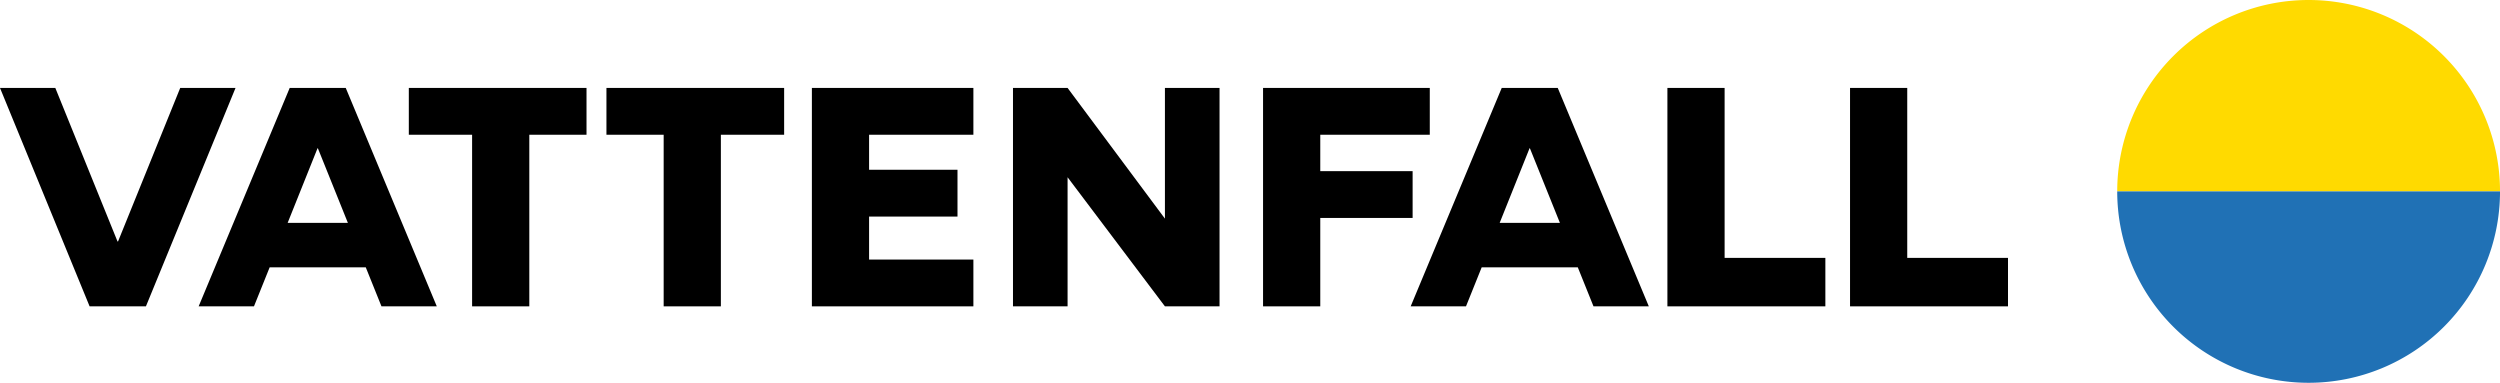
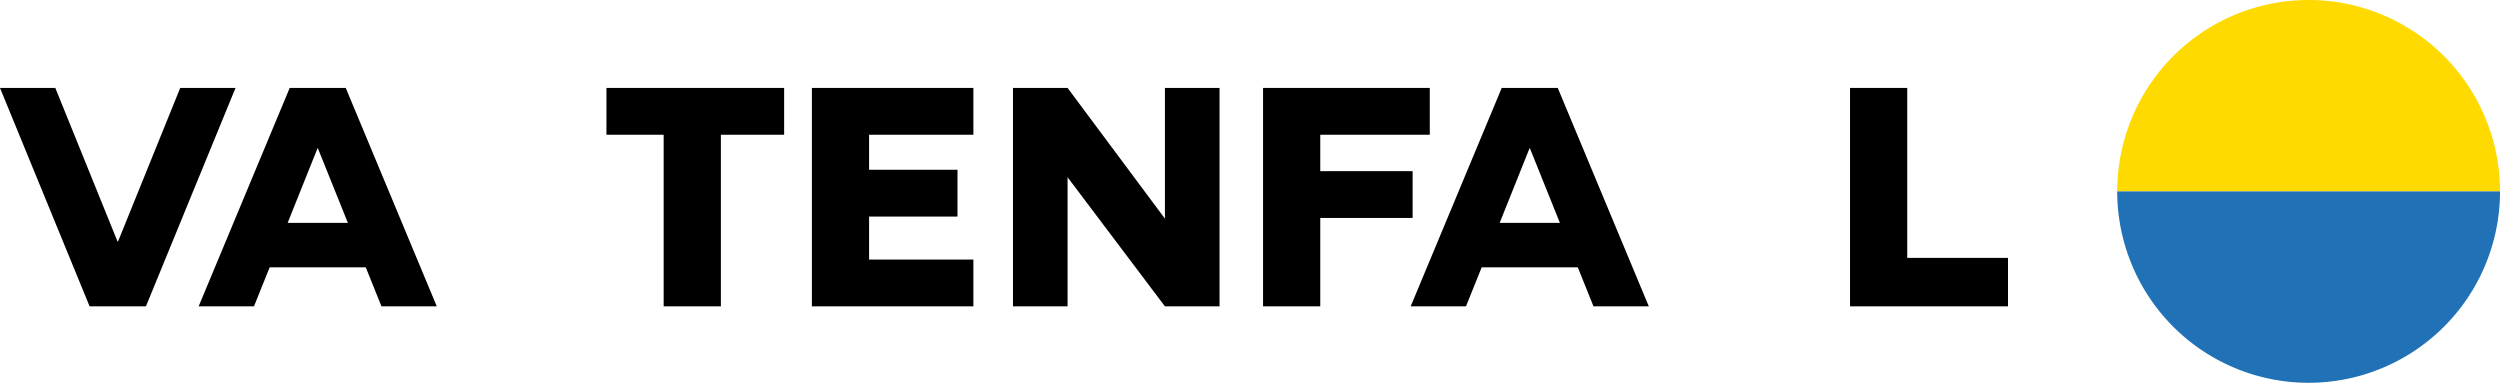
<svg xmlns="http://www.w3.org/2000/svg" xmlns:ns1="http://sodipodi.sourceforge.net/DTD/sodipodi-0.dtd" xmlns:ns2="http://www.inkscape.org/namespaces/inkscape" id="Layer_1" data-name="Layer 1" viewBox="0 0 141.732 21.702" version="1.1" ns1:docname="VF_logo_linear_black_RGB_v2.svg" ns2:version="0.92.3 (2405546, 2018-03-11)" width="141.732" height="21.702">
  <ns1:namedview pagecolor="#ffffff" bordercolor="#666666" borderopacity="1" objecttolerance="10" gridtolerance="10" guidetolerance="10" ns2:pageopacity="0" ns2:pageshadow="2" ns2:window-width="1378" ns2:window-height="706" id="namedview3779" showgrid="false" ns2:zoom="5.0858807" ns2:cx="70.866352" ns2:cy="10.850849" ns2:window-x="0" ns2:window-y="0" ns2:window-maximized="0" ns2:current-layer="Layer_1" fit-margin-top="0" fit-margin-left="0" fit-margin-right="0" fit-margin-bottom="0" />
  <defs id="defs3750">
    <style id="style3748">.cls-1{fill:#ffda00;}.cls-2{fill:#2071b5;}</style>
  </defs>
  <title id="title3752">VF_logo_landscape_black_RGB</title>
  <g id="g3802" transform="translate(-14.173,-17.496)">
    <path id="path3754" d="m 145.055,17.496 a 10.851,10.851 0 0 0 -10.851,10.851 h 21.702 A 10.851,10.851 0 0 0 145.055,17.496 Z" class="cls-1" ns2:connector-curvature="0" style="fill:#ffda00" />
    <path id="path3756" d="M 145.055,39.197 A 10.851,10.851 0 0 1 134.204,28.346 h 21.702 a 10.851,10.851 0 0 1 -10.851,10.851 z" class="cls-2" ns2:connector-curvature="0" style="fill:#2071b5" />
-     <polygon id="polygon3758" points="44.181,25.135 47.424,25.135 47.424,22.481 37.35,22.481 37.35,25.135 40.938,25.135 40.938,34.864 44.181,34.864 " />
    <polygon id="polygon3760" points="58.628,25.135 58.628,22.481 48.554,22.481 48.554,25.135 51.798,25.135 51.798,34.864 55.041,34.864 55.041,25.135 " />
    <polygon id="polygon3762" points="71.602,34.864 74.697,34.864 74.697,27.544 80.216,34.864 83.312,34.864 83.312,22.481 80.216,22.481 80.216,29.891 74.697,22.481 71.602,22.481 " />
    <polygon id="polygon3764" points="68.456,29.774 68.456,27.12 63.444,27.12 63.444,25.135 69.357,25.135 69.357,22.481 60.201,22.481 60.201,34.864 63.444,34.864 69.357,34.864 69.357,32.211 63.444,32.211 63.444,29.774 " />
    <polygon id="polygon3766" points="89.023,25.135 95.231,25.135 95.231,22.481 85.779,22.481 85.779,34.864 89.023,34.864 89.023,29.852 94.258,29.852 94.258,27.199 89.023,27.199 " />
    <polygon id="polygon3768" points="22.446,34.864 27.526,22.481 24.39,22.481 20.864,31.187 20.836,31.187 17.309,22.481 14.173,22.481 19.253,34.864 " />
    <polygon id="polygon3770" points="119.057,34.864 128.012,34.864 128.012,32.116 122.3,32.116 122.3,22.481 119.057,22.481 " />
-     <polygon id="polygon3772" points="108.703,34.864 117.658,34.864 117.658,32.116 111.946,32.116 111.946,22.481 108.703,22.481 " />
    <path id="path3774" d="m 104.513,34.864 h 3.136 L 102.486,22.481 H 99.31 l -5.162,12.383 h 3.136 l 0.889,-2.211 h 5.45 z m -5.32,-4.732 1.694,-4.229 h 0.021 l 1.701,4.229 z" ns2:connector-curvature="0" />
    <path id="path3776" d="m 35.8,34.864 h 3.136 L 33.774,22.481 H 30.597 l -5.162,12.383 h 3.136 l 0.889,-2.211 h 5.45 z m -5.32,-4.732 1.694,-4.229 h 0.021 l 1.701,4.229 z" ns2:connector-curvature="0" />
  </g>
</svg>